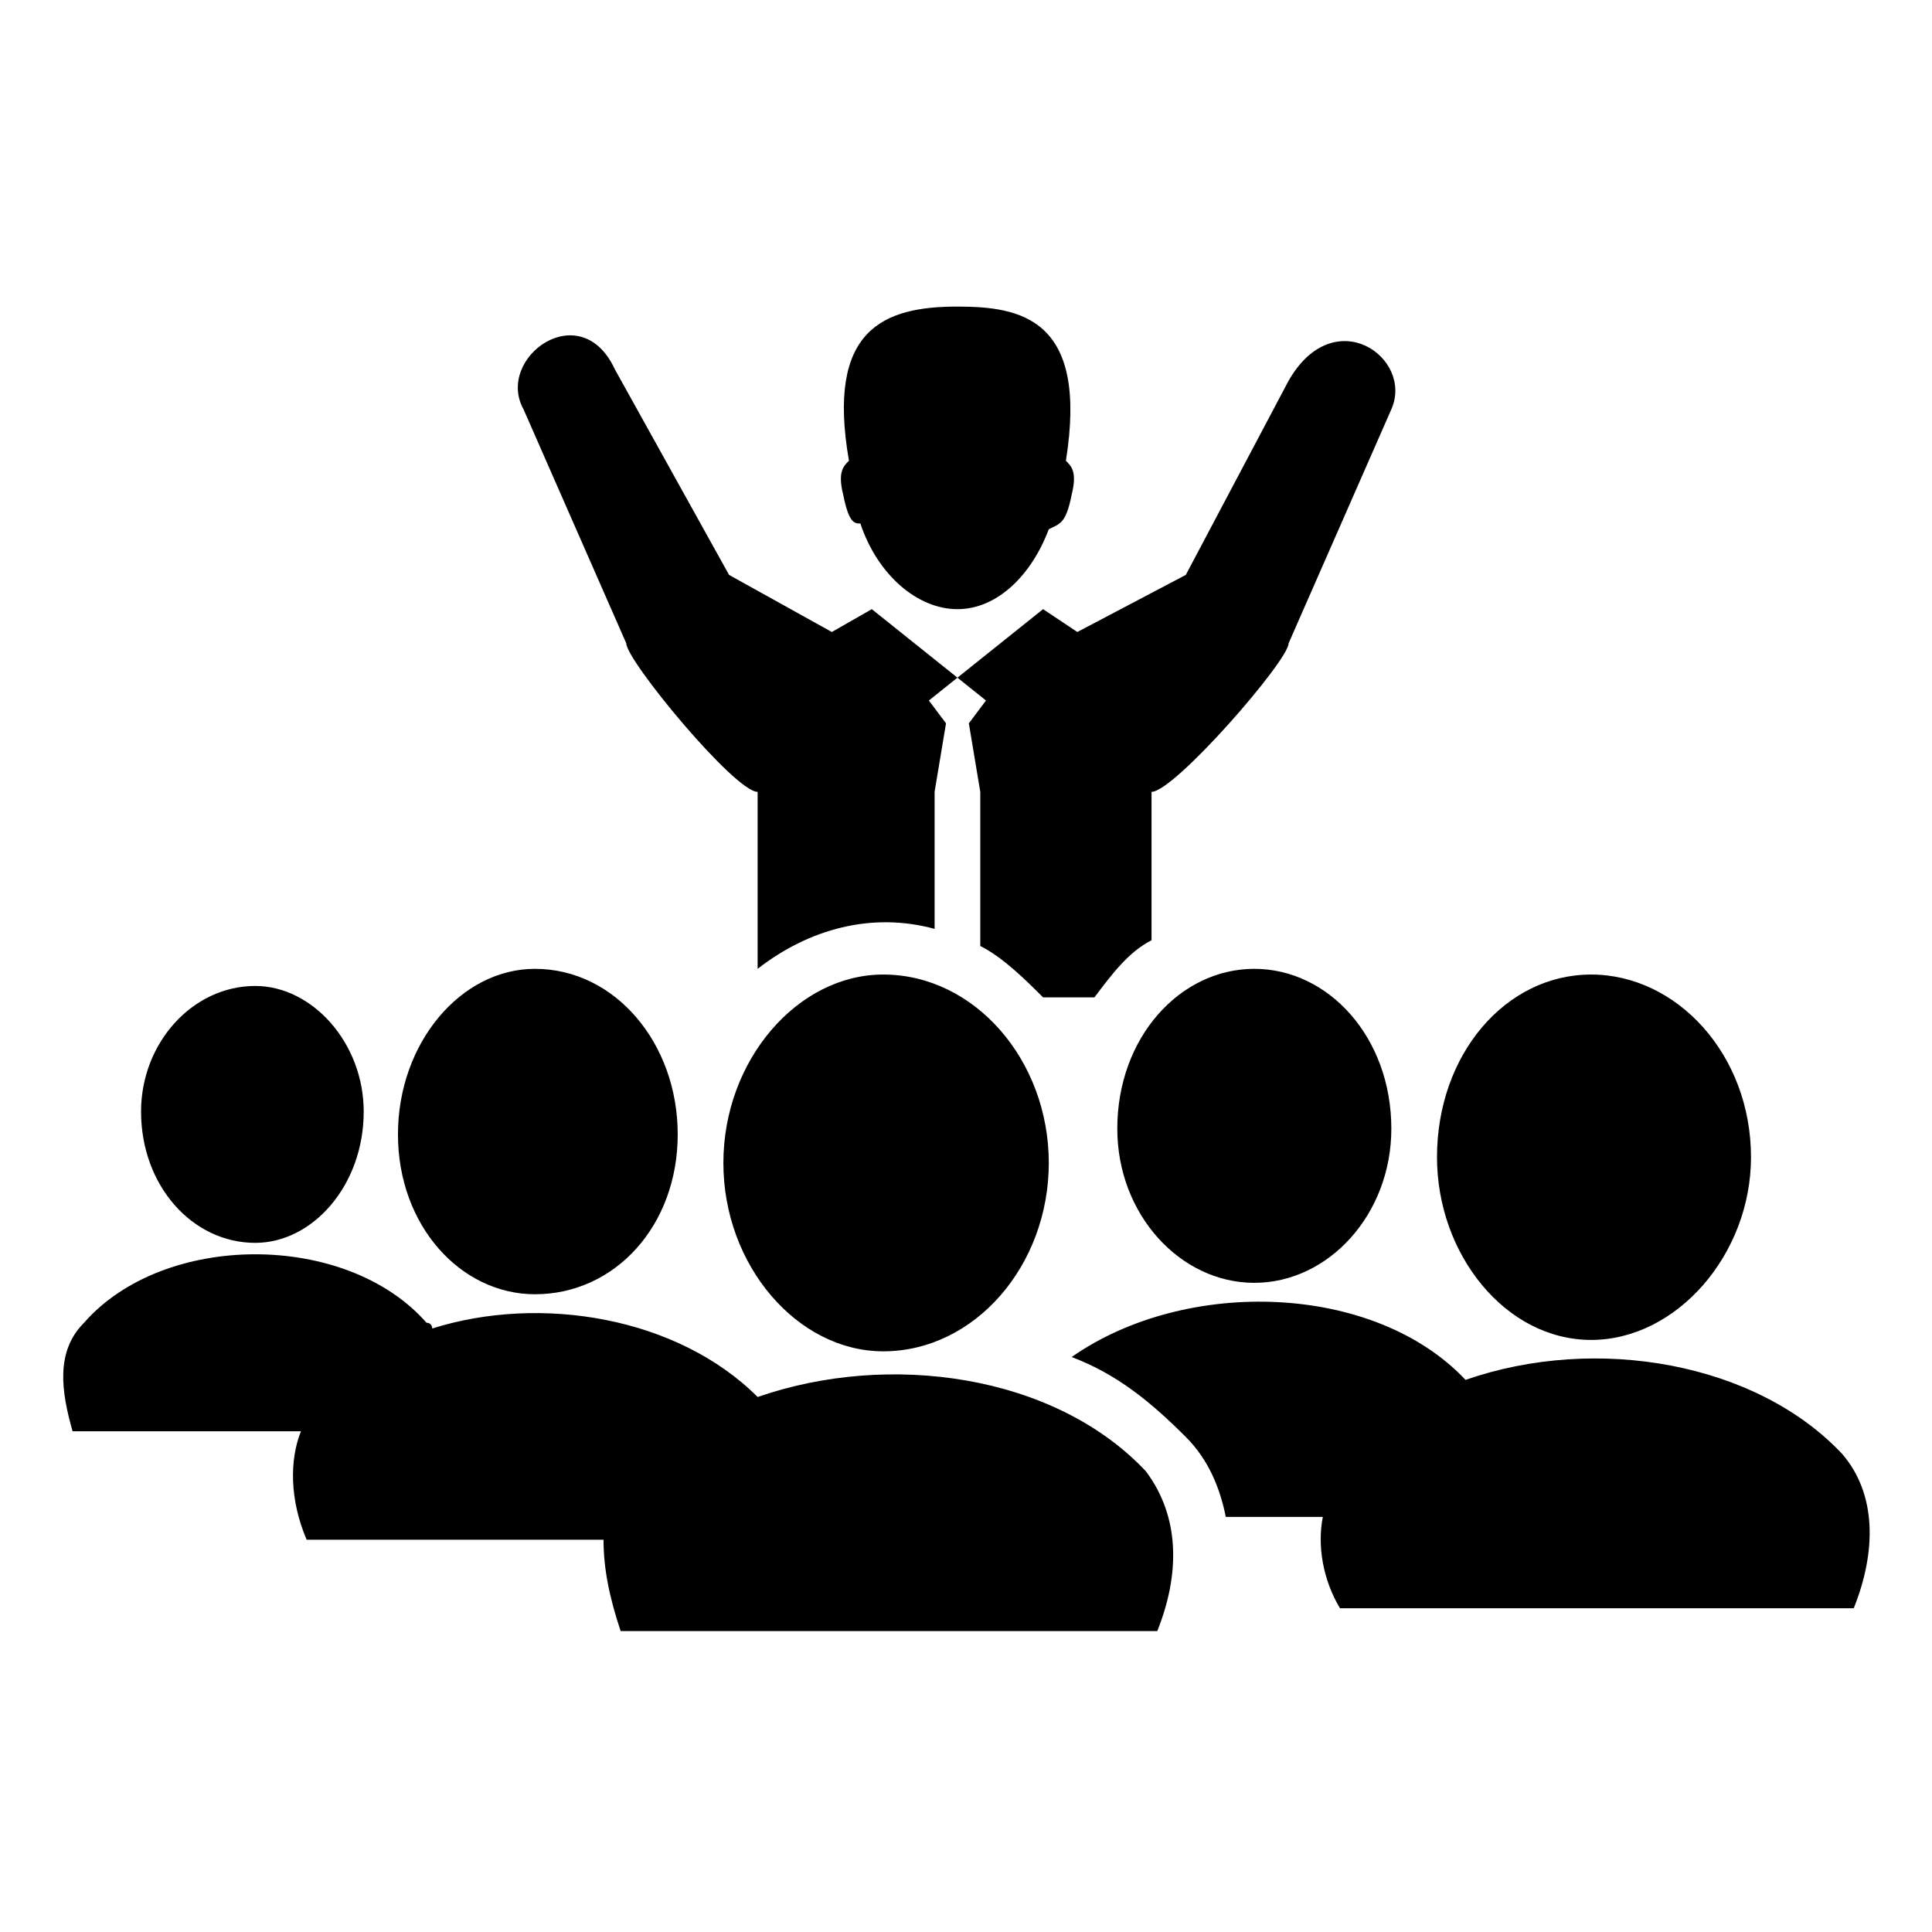
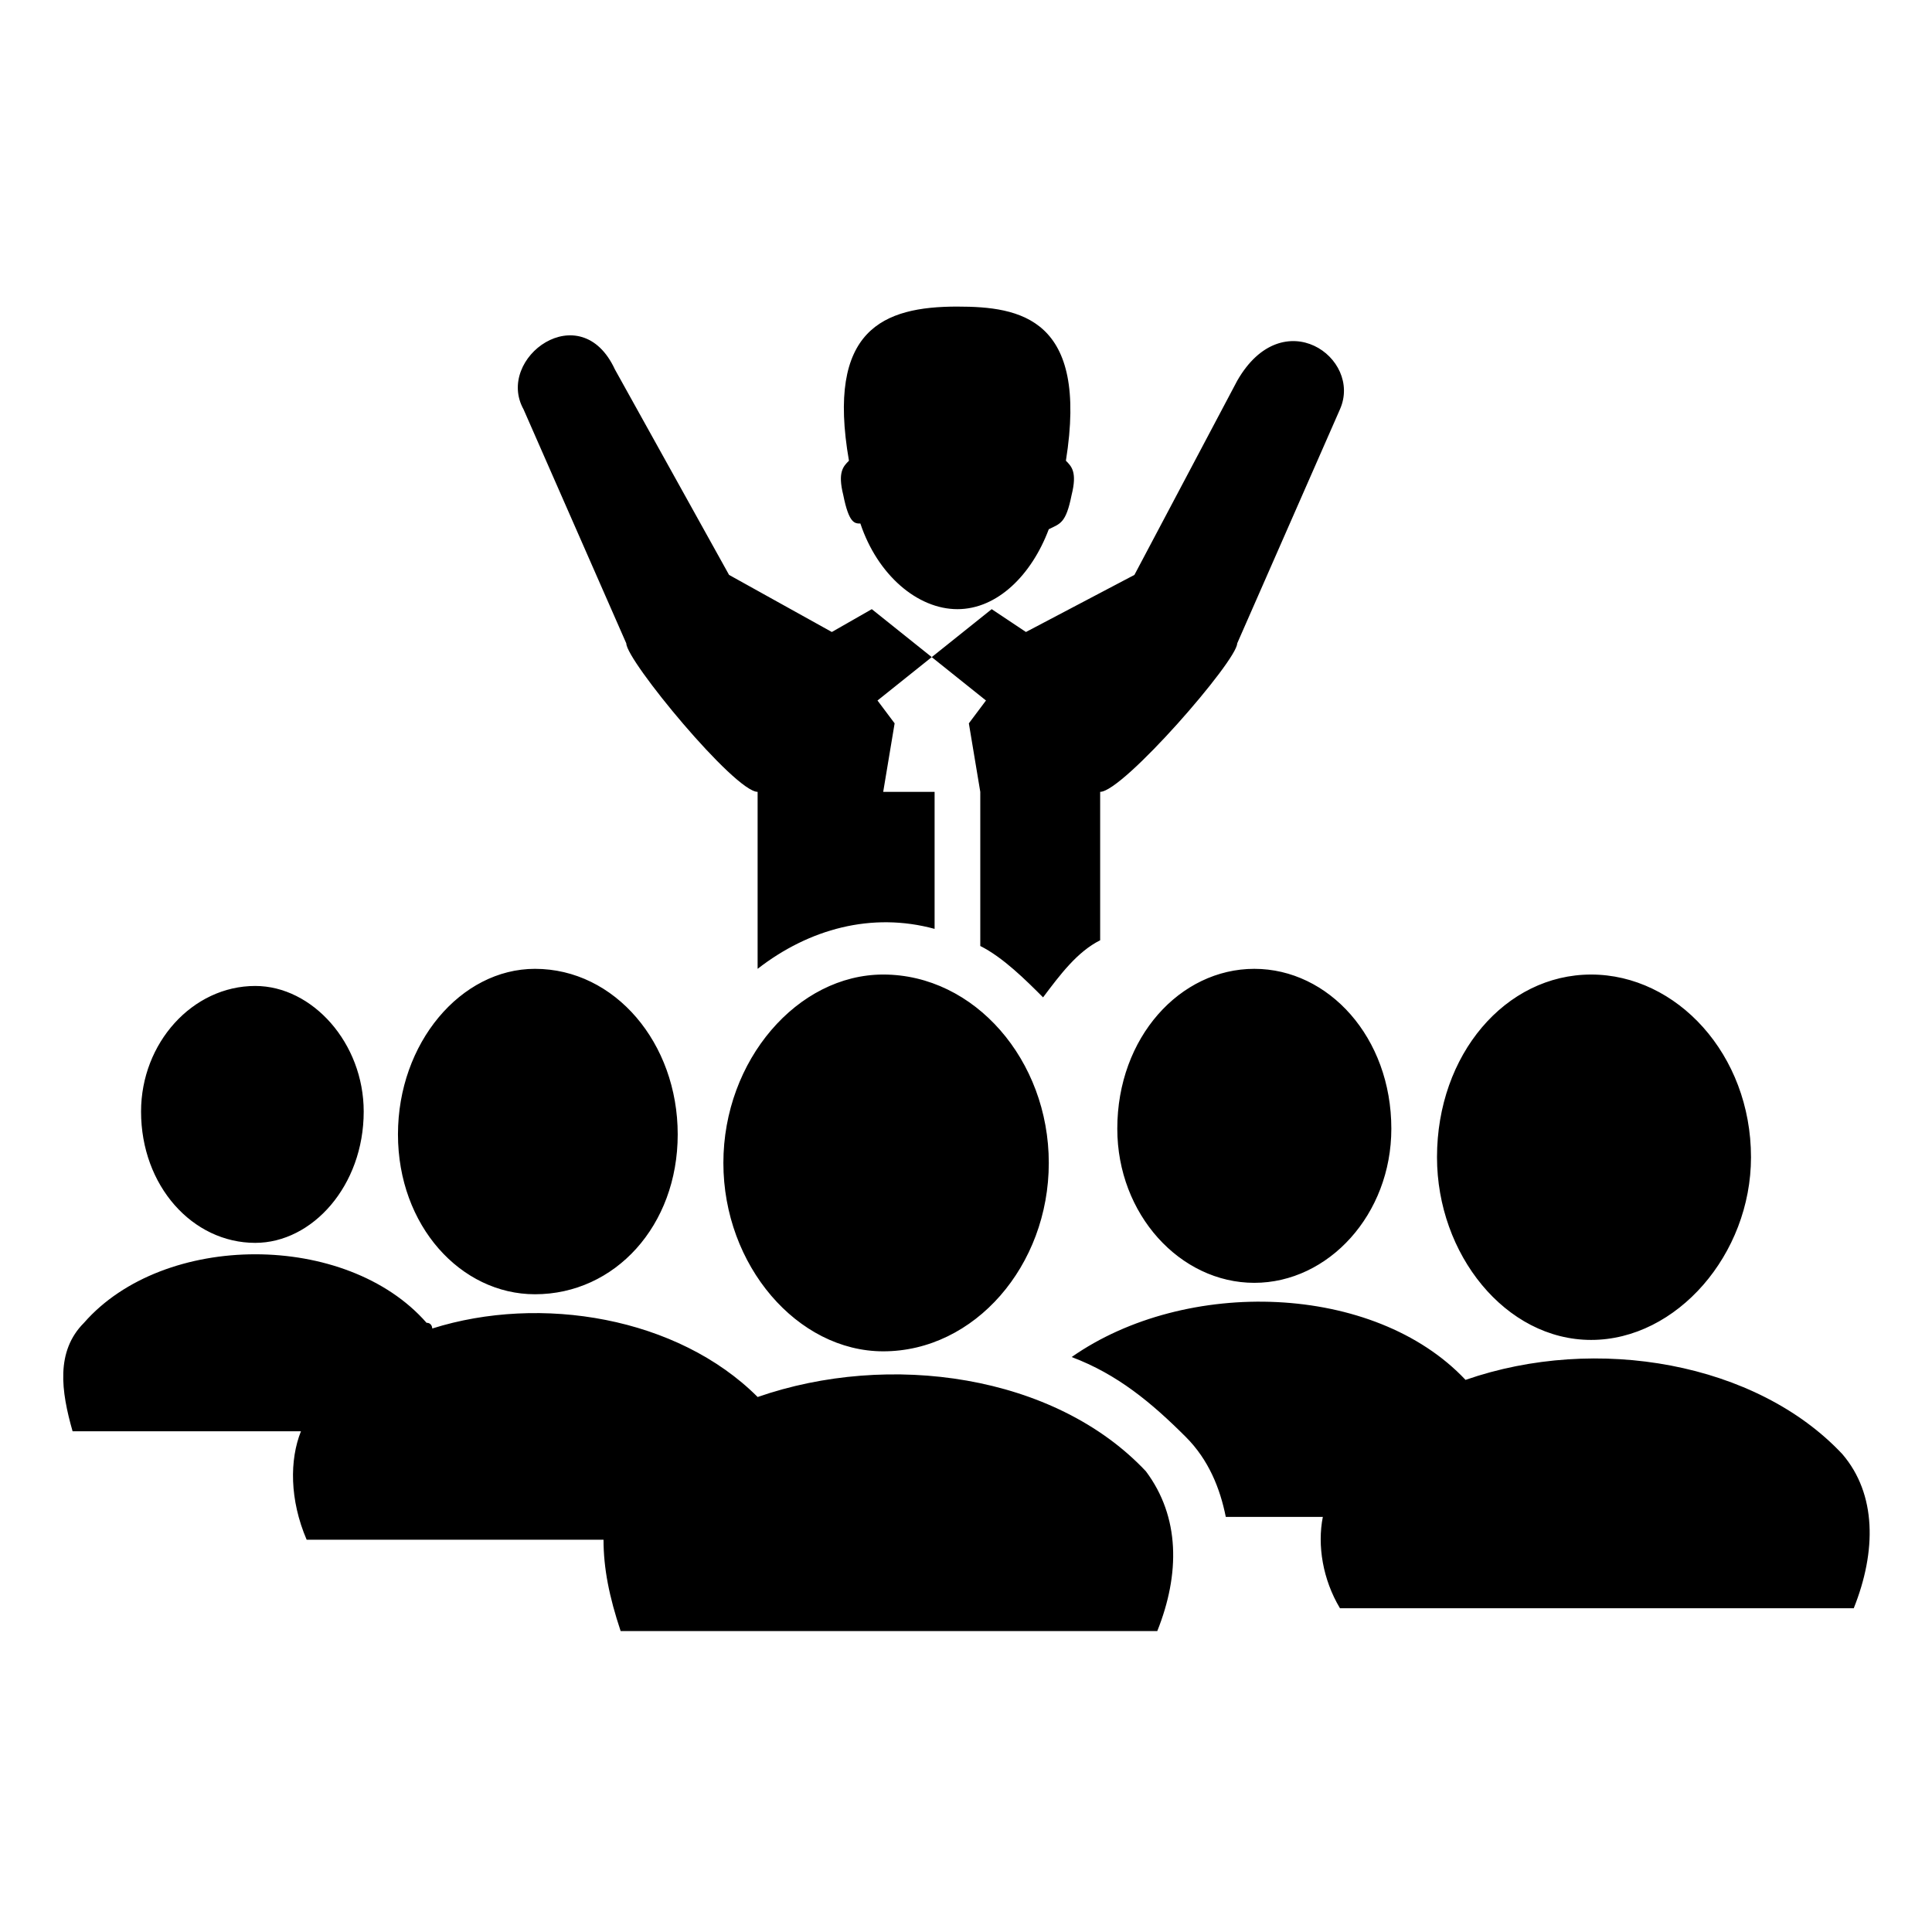
<svg xmlns="http://www.w3.org/2000/svg" fill="#000000" width="800px" height="800px" version="1.1" viewBox="144 144 512 512">
-   <path d="m211.64 405.29c15.129 0 28.746 15.129 28.746 33.285 0 19.668-13.617 34.797-28.746 34.797-16.641 0-30.258-15.129-30.258-34.797 0-18.156 13.617-33.285 30.258-33.285zm186.09-180.04c16.641 0 34.797 3.027 28.746 40.848 1.512 1.512 3.027 3.027 1.512 9.078-1.512 7.566-3.027 7.566-6.051 9.078-4.539 12.105-13.617 21.18-24.207 21.18-10.59 0-21.18-9.078-25.719-22.695-1.512 0-3.027 0-4.539-7.566-1.512-6.051 0-7.566 1.512-9.078-6.051-34.797 9.078-40.848 28.746-40.848zm-6.051 128.6v36.312c-16.641-4.539-33.285 0-46.902 10.59v-46.902c-6.051 0-34.797-34.797-34.797-39.336l-27.234-62.031c-7.566-13.617 15.129-30.258 24.207-10.59l30.258 54.465 27.234 15.129 10.59-6.051 22.695 18.156 7.566 6.051-4.539 6.051 3.027 18.156v40.848c6.051 3.027 12.105 9.078 16.641 13.617h13.617c4.539-6.051 9.078-12.105 15.129-15.129v-39.336c6.051 0 36.312-34.797 36.312-39.336l27.234-62.031c6.051-13.617-15.129-28.746-27.234-7.566l-27.234 51.441-28.746 15.129-9.078-6.051-22.695 18.156-7.566 6.051 4.539 6.051-3.027 18.156zm173.99 48.414c22.695 0 42.363 21.18 42.363 48.414 0 25.719-19.668 48.414-42.363 48.414-22.695 0-40.848-22.695-40.848-48.414 0-27.234 18.156-48.414 40.848-48.414zm-89.262-1.512c19.668 0 36.312 18.156 36.312 42.363 0 22.695-16.641 40.848-36.312 40.848-19.668 0-36.312-18.156-36.312-40.848 0-24.207 16.641-42.363 36.312-42.363zm-48.414 102.88c30.258-21.18 80.188-19.668 104.39 6.051 34.797-12.105 77.16-4.539 99.855 19.668 9.078 10.59 9.078 25.719 3.027 40.848h-136.16c-4.539-7.566-6.051-16.641-4.539-24.207h-25.719c-1.512-7.566-4.539-15.129-10.59-21.18-9.078-9.078-18.156-16.641-30.258-21.18zm-49.926-101.37c24.207 0 43.875 22.695 43.875 49.926 0 27.234-19.668 49.926-43.875 49.926-22.695 0-42.363-22.695-42.363-49.926 0-27.234 19.668-49.926 42.363-49.926zm-33.285 111.96c34.797-12.105 78.672-6.051 102.88 19.668 9.078 12.105 9.078 27.234 3.027 42.363h-142.21c-3.027-9.078-4.539-16.641-4.539-24.207h-78.672c-4.539-10.59-4.539-21.18-1.512-28.746h-60.52c-3.027-10.59-4.539-21.18 3.027-28.746 21.18-24.207 69.594-24.207 90.777 0 1.512 0 1.512 1.512 1.512 1.512 28.746-9.078 65.055-3.027 86.238 18.156zm-59.004-113.47c21.18 0 37.824 19.668 37.824 43.875 0 24.207-16.641 42.363-37.824 42.363-19.668 0-36.312-18.156-36.312-42.363 0-24.207 16.641-43.875 36.312-43.875z" fill-rule="evenodd" />
+   <path d="m211.64 405.29c15.129 0 28.746 15.129 28.746 33.285 0 19.668-13.617 34.797-28.746 34.797-16.641 0-30.258-15.129-30.258-34.797 0-18.156 13.617-33.285 30.258-33.285zm186.09-180.04c16.641 0 34.797 3.027 28.746 40.848 1.512 1.512 3.027 3.027 1.512 9.078-1.512 7.566-3.027 7.566-6.051 9.078-4.539 12.105-13.617 21.18-24.207 21.18-10.59 0-21.18-9.078-25.719-22.695-1.512 0-3.027 0-4.539-7.566-1.512-6.051 0-7.566 1.512-9.078-6.051-34.797 9.078-40.848 28.746-40.848zm-6.051 128.6v36.312c-16.641-4.539-33.285 0-46.902 10.59v-46.902c-6.051 0-34.797-34.797-34.797-39.336l-27.234-62.031c-7.566-13.617 15.129-30.258 24.207-10.59l30.258 54.465 27.234 15.129 10.59-6.051 22.695 18.156 7.566 6.051-4.539 6.051 3.027 18.156v40.848c6.051 3.027 12.105 9.078 16.641 13.617c4.539-6.051 9.078-12.105 15.129-15.129v-39.336c6.051 0 36.312-34.797 36.312-39.336l27.234-62.031c6.051-13.617-15.129-28.746-27.234-7.566l-27.234 51.441-28.746 15.129-9.078-6.051-22.695 18.156-7.566 6.051 4.539 6.051-3.027 18.156zm173.99 48.414c22.695 0 42.363 21.18 42.363 48.414 0 25.719-19.668 48.414-42.363 48.414-22.695 0-40.848-22.695-40.848-48.414 0-27.234 18.156-48.414 40.848-48.414zm-89.262-1.512c19.668 0 36.312 18.156 36.312 42.363 0 22.695-16.641 40.848-36.312 40.848-19.668 0-36.312-18.156-36.312-40.848 0-24.207 16.641-42.363 36.312-42.363zm-48.414 102.88c30.258-21.18 80.188-19.668 104.39 6.051 34.797-12.105 77.16-4.539 99.855 19.668 9.078 10.59 9.078 25.719 3.027 40.848h-136.16c-4.539-7.566-6.051-16.641-4.539-24.207h-25.719c-1.512-7.566-4.539-15.129-10.59-21.18-9.078-9.078-18.156-16.641-30.258-21.18zm-49.926-101.37c24.207 0 43.875 22.695 43.875 49.926 0 27.234-19.668 49.926-43.875 49.926-22.695 0-42.363-22.695-42.363-49.926 0-27.234 19.668-49.926 42.363-49.926zm-33.285 111.96c34.797-12.105 78.672-6.051 102.88 19.668 9.078 12.105 9.078 27.234 3.027 42.363h-142.21c-3.027-9.078-4.539-16.641-4.539-24.207h-78.672c-4.539-10.59-4.539-21.18-1.512-28.746h-60.52c-3.027-10.59-4.539-21.18 3.027-28.746 21.18-24.207 69.594-24.207 90.777 0 1.512 0 1.512 1.512 1.512 1.512 28.746-9.078 65.055-3.027 86.238 18.156zm-59.004-113.47c21.18 0 37.824 19.668 37.824 43.875 0 24.207-16.641 42.363-37.824 42.363-19.668 0-36.312-18.156-36.312-42.363 0-24.207 16.641-43.875 36.312-43.875z" fill-rule="evenodd" />
</svg>